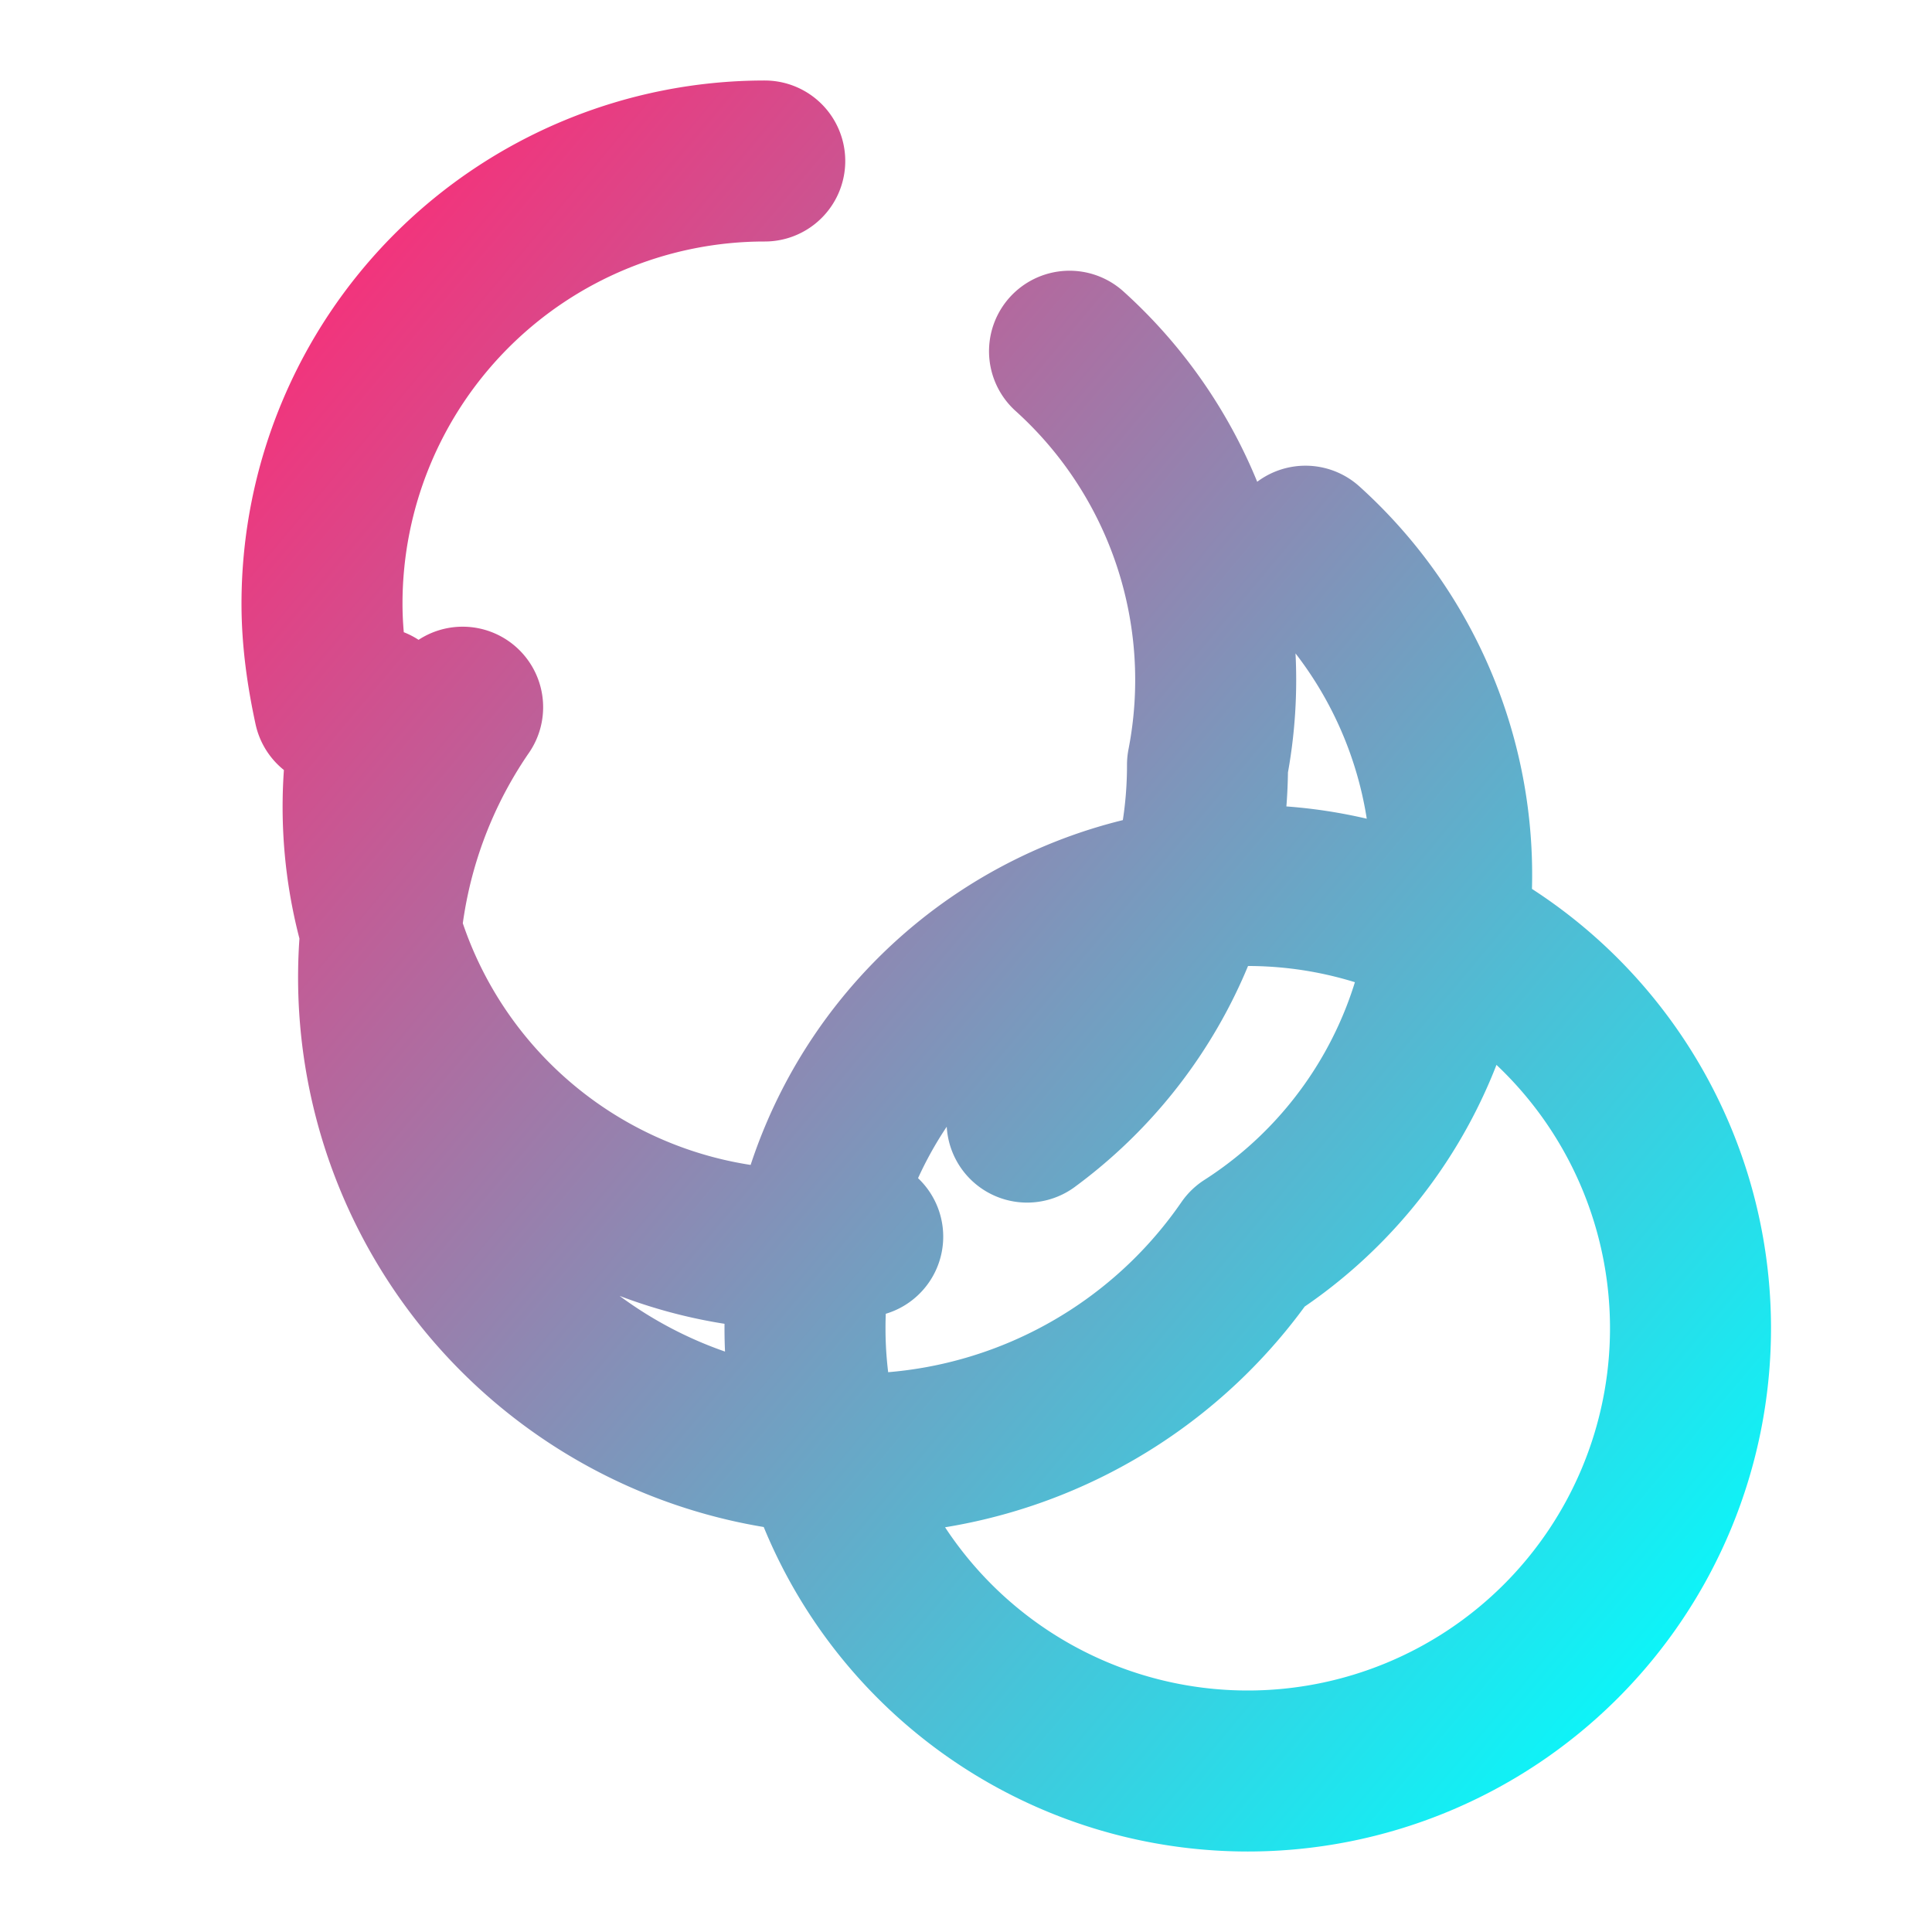
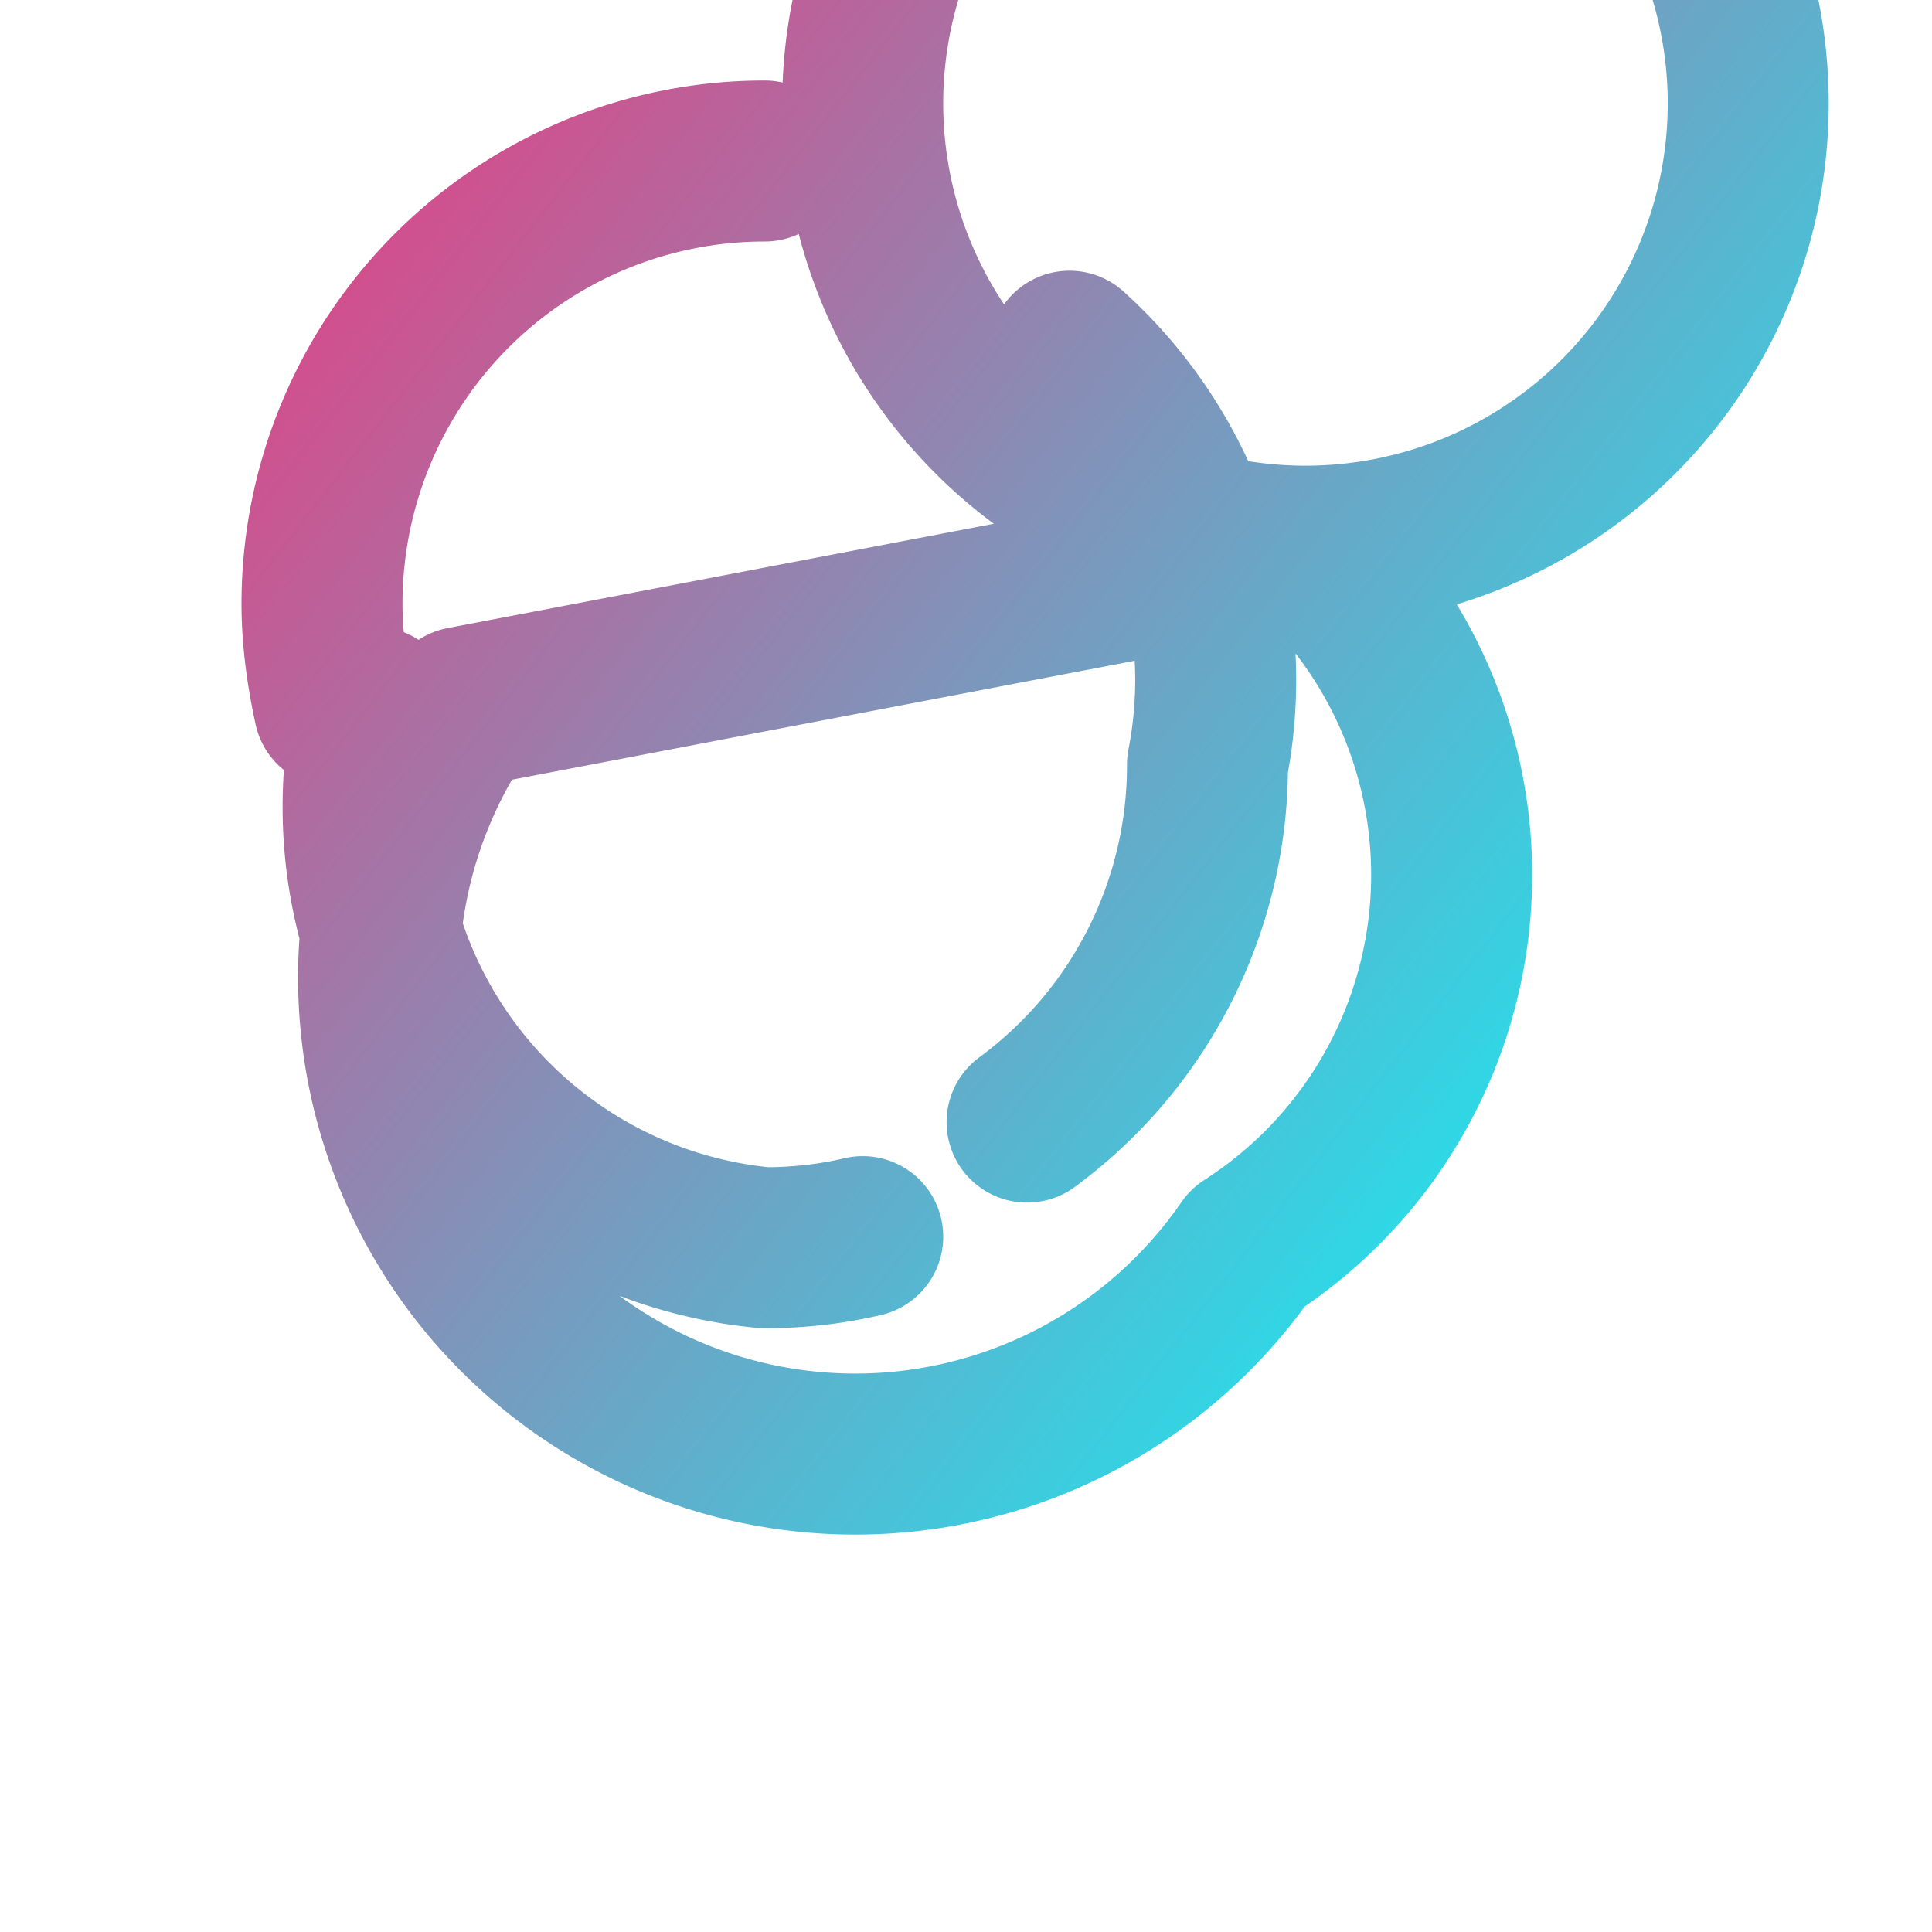
<svg xmlns="http://www.w3.org/2000/svg" width="512" height="512" viewBox="0 0 24 24" fill="none">
  <defs>
    <linearGradient id="gradient" x1="0%" y1="0%" x2="100%" y2="100%">
      <stop offset="0%" style="stop-color:#ff2975" />
      <stop offset="100%" style="stop-color:#00ffff" />
    </linearGradient>
  </defs>
-   <path d="M9.5 2a5.5 5.5 0 0 0-5.5 5.5c0 .443.063.873.152 1.285m9.134-4.422A5.5 5.5 0 0 1 15 9.5a5.5 5.5 0 0 1-2.241 4.439m-8.107-5.154A5.5 5.5 0 0 0 9.5 15.5c.422 0 .83-.047 1.217-.138m-4.97-6.577A5.5 5.5 0 1 0 15.5 15.5a5.5 5.5 0 0 0 .717-8.715M15.5 22a5.5 5.5 0 1 1 0-11 5.5 5.5 0 0 1 0 11Z" stroke="url(#gradient)" stroke-width="2" stroke-linecap="round" stroke-linejoin="round" />
+   <path d="M9.5 2a5.5 5.5 0 0 0-5.5 5.5c0 .443.063.873.152 1.285m9.134-4.422A5.5 5.5 0 0 1 15 9.5a5.5 5.5 0 0 1-2.241 4.439m-8.107-5.154A5.5 5.5 0 0 0 9.5 15.5c.422 0 .83-.047 1.217-.138m-4.97-6.577A5.5 5.5 0 1 0 15.5 15.5a5.5 5.5 0 0 0 .717-8.715a5.5 5.5 0 1 1 0-11 5.5 5.5 0 0 1 0 11Z" stroke="url(#gradient)" stroke-width="2" stroke-linecap="round" stroke-linejoin="round" />
</svg>